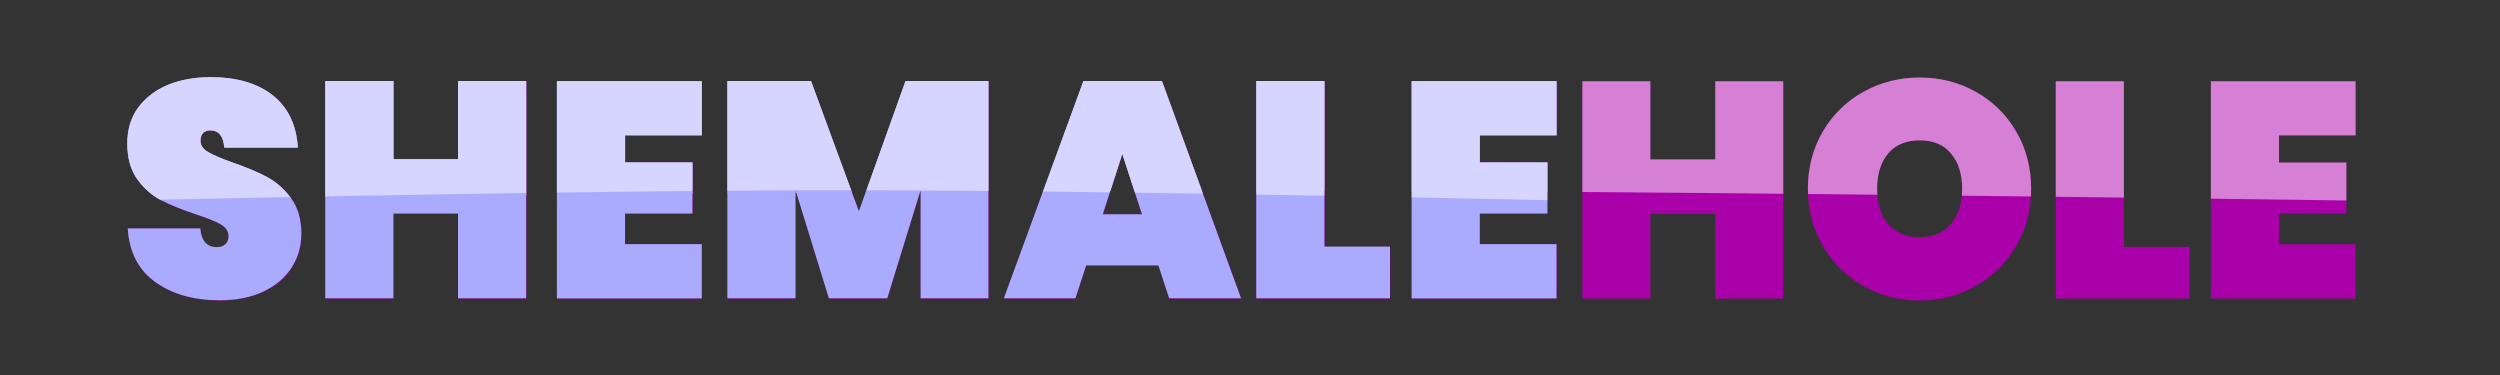
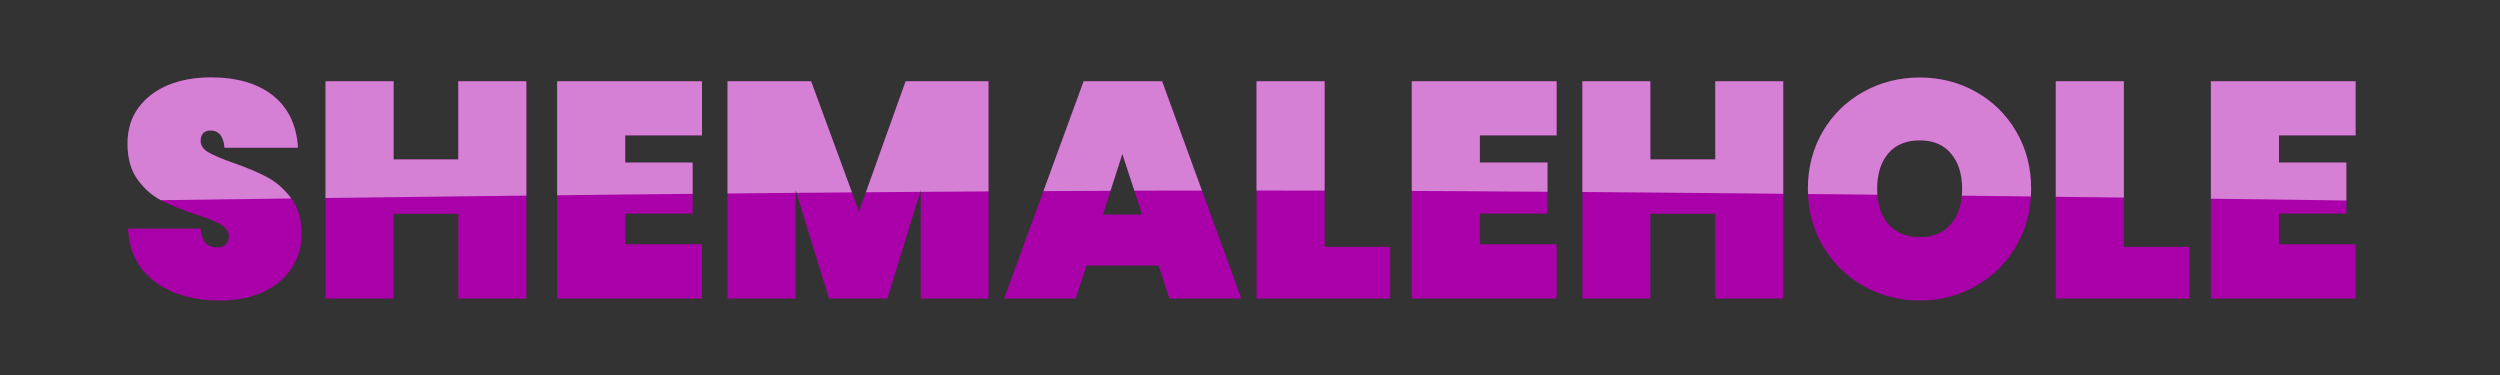
<svg xmlns="http://www.w3.org/2000/svg" width="200px" height="30px" viewBox="0 0 200 30" version="1.1">
  <rect x="0" y="0" width="200" height="30" fill="#333333" stroke="none" />
  <defs>
    <clipPath id="clp0">
      <path d="M24.13 18.75q0-1.75-0.83-2.88q-0.83-1.11-1.92-1.69q-1.08-0.58-2.75-1.16q-1.33-0.47-1.95-0.83q-0.63-0.36-0.63-0.92q0-0.41 0.22-0.63q0.22-0.2 0.56-0.2q1.02 0 1.13 1.38l5.88 0q-0.17-2.73-2.02-4.19q-1.84-1.44-4.95-1.44q-1.89 0-3.41 0.61q-1.5 0.63-2.38 1.81q-0.88 1.19-0.88 2.88q0 1.77 0.81 2.88q0.81 1.11 1.91 1.67q1.09 0.56 2.73 1.11q1.39 0.45 2.02 0.81q0.63 0.36 0.63 0.97q0 0.42-0.27 0.64q-0.25 0.22-0.66 0.22q-1.2 0-1.33-1.5l-5.8 0q0.17 2.83 2.19 4.28q2.03 1.47 5.16 1.47q2.03 0 3.5-0.7q1.48-0.7 2.25-1.91q0.78-1.19 0.78-2.69ZM36.66 6.5l0 6.25l-5.17 0l0-6.25l-5.45 0l0 17.38l5.45 0l0-6.78l5.17 0l0 6.78l5.45 0l0-17.38l-5.45 0ZM56.16 10.81l0-4.31l-11.59 0l0 17.38l11.59 0l0-4.34l-6.14 0l0-2.45l5.39 0l0-4.09l-5.39 0l0-2.17l6.14 0ZM72.45 6.5l-3.73 10.42l-3.83-10.42l-6.69 0l0 17.38l5.45 0l0-8.66l2.67 8.66l4.67 0l2.67-8.66l0 8.66l5.42 0l0-17.38l-6.64 0ZM93.55 23.88l5.75 0l-6.33-17.38l-6.28 0l-6.36 17.38l5.72 0l0.86-2.63l5.78 0l0.86 2.63ZM88.23 17.16l1.56-4.84l1.58 4.84l-3.14 0ZM105.97 6.5l-5.45 0l0 17.38l10.7 0l0-4.13l-5.25 0l0-13.25ZM124.53 10.81l0-4.31l-11.59 0l0 17.38l11.59 0l0-4.34l-6.14 0l0-2.45l5.41 0l0-4.09l-5.41 0l0-2.17l6.14 0ZM137.22 6.5l0 6.25l-5.19 0l0-6.25l-5.44 0l0 17.38l5.44 0l0-6.78l5.19 0l0 6.78l5.44 0l0-17.38l-5.44 0ZM153.58 6.2q-2.45 0-4.5 1.14q-2.05 1.14-3.25 3.17q-1.2 2.05-1.2 4.59q0 2.56 1.2 4.59q1.2 2.03 3.25 3.19q2.05 1.16 4.5 1.16q2.44 0 4.48-1.16q2.05-1.16 3.23-3.19q1.2-2.03 1.2-4.59q0-2.55-1.2-4.59q-1.19-2.03-3.23-3.17q-2.03-1.14-4.48-1.14ZM153.58 11.23q1.63 0 2.5 1.05q0.89 1.05 0.89 2.83q0 1.77-0.89 2.81q-0.88 1.05-2.5 1.05q-1.64 0-2.53-1.05q-0.88-1.05-0.88-2.81q0-1.78 0.88-2.83q0.89-1.05 2.53-1.05ZM169.91 6.5l-5.45 0l0 17.38l10.7 0l0-4.13l-5.25 0l0-13.25ZM188.45 10.81l0-4.31l-11.58 0l0 17.38l11.58 0l0-4.34l-6.13 0l0-2.45l5.39 0l0-4.09l-5.39 0l0-2.17l6.13 0Z" />
    </clipPath>
    <clipPath id="clp1">
-       <path d="M24.11 18.73q0-1.75-0.83-2.88q-0.83-1.11-1.92-1.69q-1.08-0.58-2.75-1.16q-1.33-0.47-1.95-0.83q-0.63-0.36-0.63-0.92q0-0.41 0.22-0.63q0.22-0.2 0.56-0.2q1.02 0 1.13 1.38l5.88 0q-0.17-2.73-2.02-4.19q-1.84-1.44-4.95-1.44q-1.89 0-3.41 0.61q-1.5 0.63-2.38 1.81q-0.88 1.19-0.88 2.88q0 1.77 0.81 2.88q0.81 1.11 1.91 1.67q1.09 0.56 2.73 1.11q1.39 0.45 2.02 0.81q0.63 0.36 0.63 0.97q0 0.42-0.27 0.64q-0.25 0.22-0.66 0.22q-1.2 0-1.33-1.5l-5.8 0q0.17 2.83 2.19 4.28q2.03 1.47 5.16 1.47q2.03 0 3.5-0.7q1.48-0.7 2.25-1.91q0.78-1.19 0.78-2.69ZM36.64 6.48l0 6.25l-5.17 0l0-6.25l-5.45 0l0 17.38l5.45 0l0-6.78l5.17 0l0 6.78l5.45 0l0-17.38l-5.45 0ZM56.14 10.8l0-4.31l-11.59 0l0 17.38l11.59 0l0-4.34l-6.14 0l0-2.45l5.39 0l0-4.09l-5.39 0l0-2.17l6.14 0ZM72.44 6.48l-3.73 10.42l-3.83-10.42l-6.69 0l0 17.38l5.45 0l0-8.66l2.67 8.66l4.67 0l2.67-8.66l0 8.66l5.42 0l0-17.38l-6.64 0ZM93.53 23.86l5.75 0l-6.33-17.38l-6.28 0l-6.36 17.38l5.72 0l0.86-2.63l5.78 0l0.86 2.63ZM88.22 17.14l1.56-4.84l1.58 4.84l-3.14 0ZM105.95 6.48l-5.45 0l0 17.38l10.7 0l0-4.13l-5.25 0l0-13.25ZM124.52 10.8l0-4.31l-11.59 0l0 17.38l11.59 0l0-4.34l-6.14 0l0-2.45l5.41 0l0-4.09l-5.41 0l0-2.17l6.14 0Z" />
-     </clipPath>
+       </clipPath>
  </defs>
  <g clip-path="url(#clp0)">
    <rect x="9" y="5" width="180" height="20" fill="rgb(170,0,170)" />
-     <path d="M-34.36 1.77l0 14.91l44.56-0.63q59.14-0.81 89.13-0.81q29.98 0 89.13 0.81l44.56 0.63l0-14.91l-267.38 0Z" fill="rgb(255,255,255)" opacity="0.5" />
+     <path d="M-34.36 1.77l0 14.91l44.56-0.63q59.14-0.81 89.13-0.81q29.98 0 89.13 0.81l44.56 0.63l0-14.91Z" fill="rgb(255,255,255)" opacity="0.5" />
  </g>
  <g clip-path="url(#clp1)">
    <rect x="9" y="5" width="117" height="20" fill="rgb(170,170,255)" />
    <path d="M-18.38 1.75l0 14.91l28.58-0.63q37.92-0.81 57.16-0.81q19.23 0 57.16 0.81l28.58 0.63l0-14.91l-171.47 0Z" fill="rgb(255,255,255)" opacity="0.5" />
  </g>
</svg>